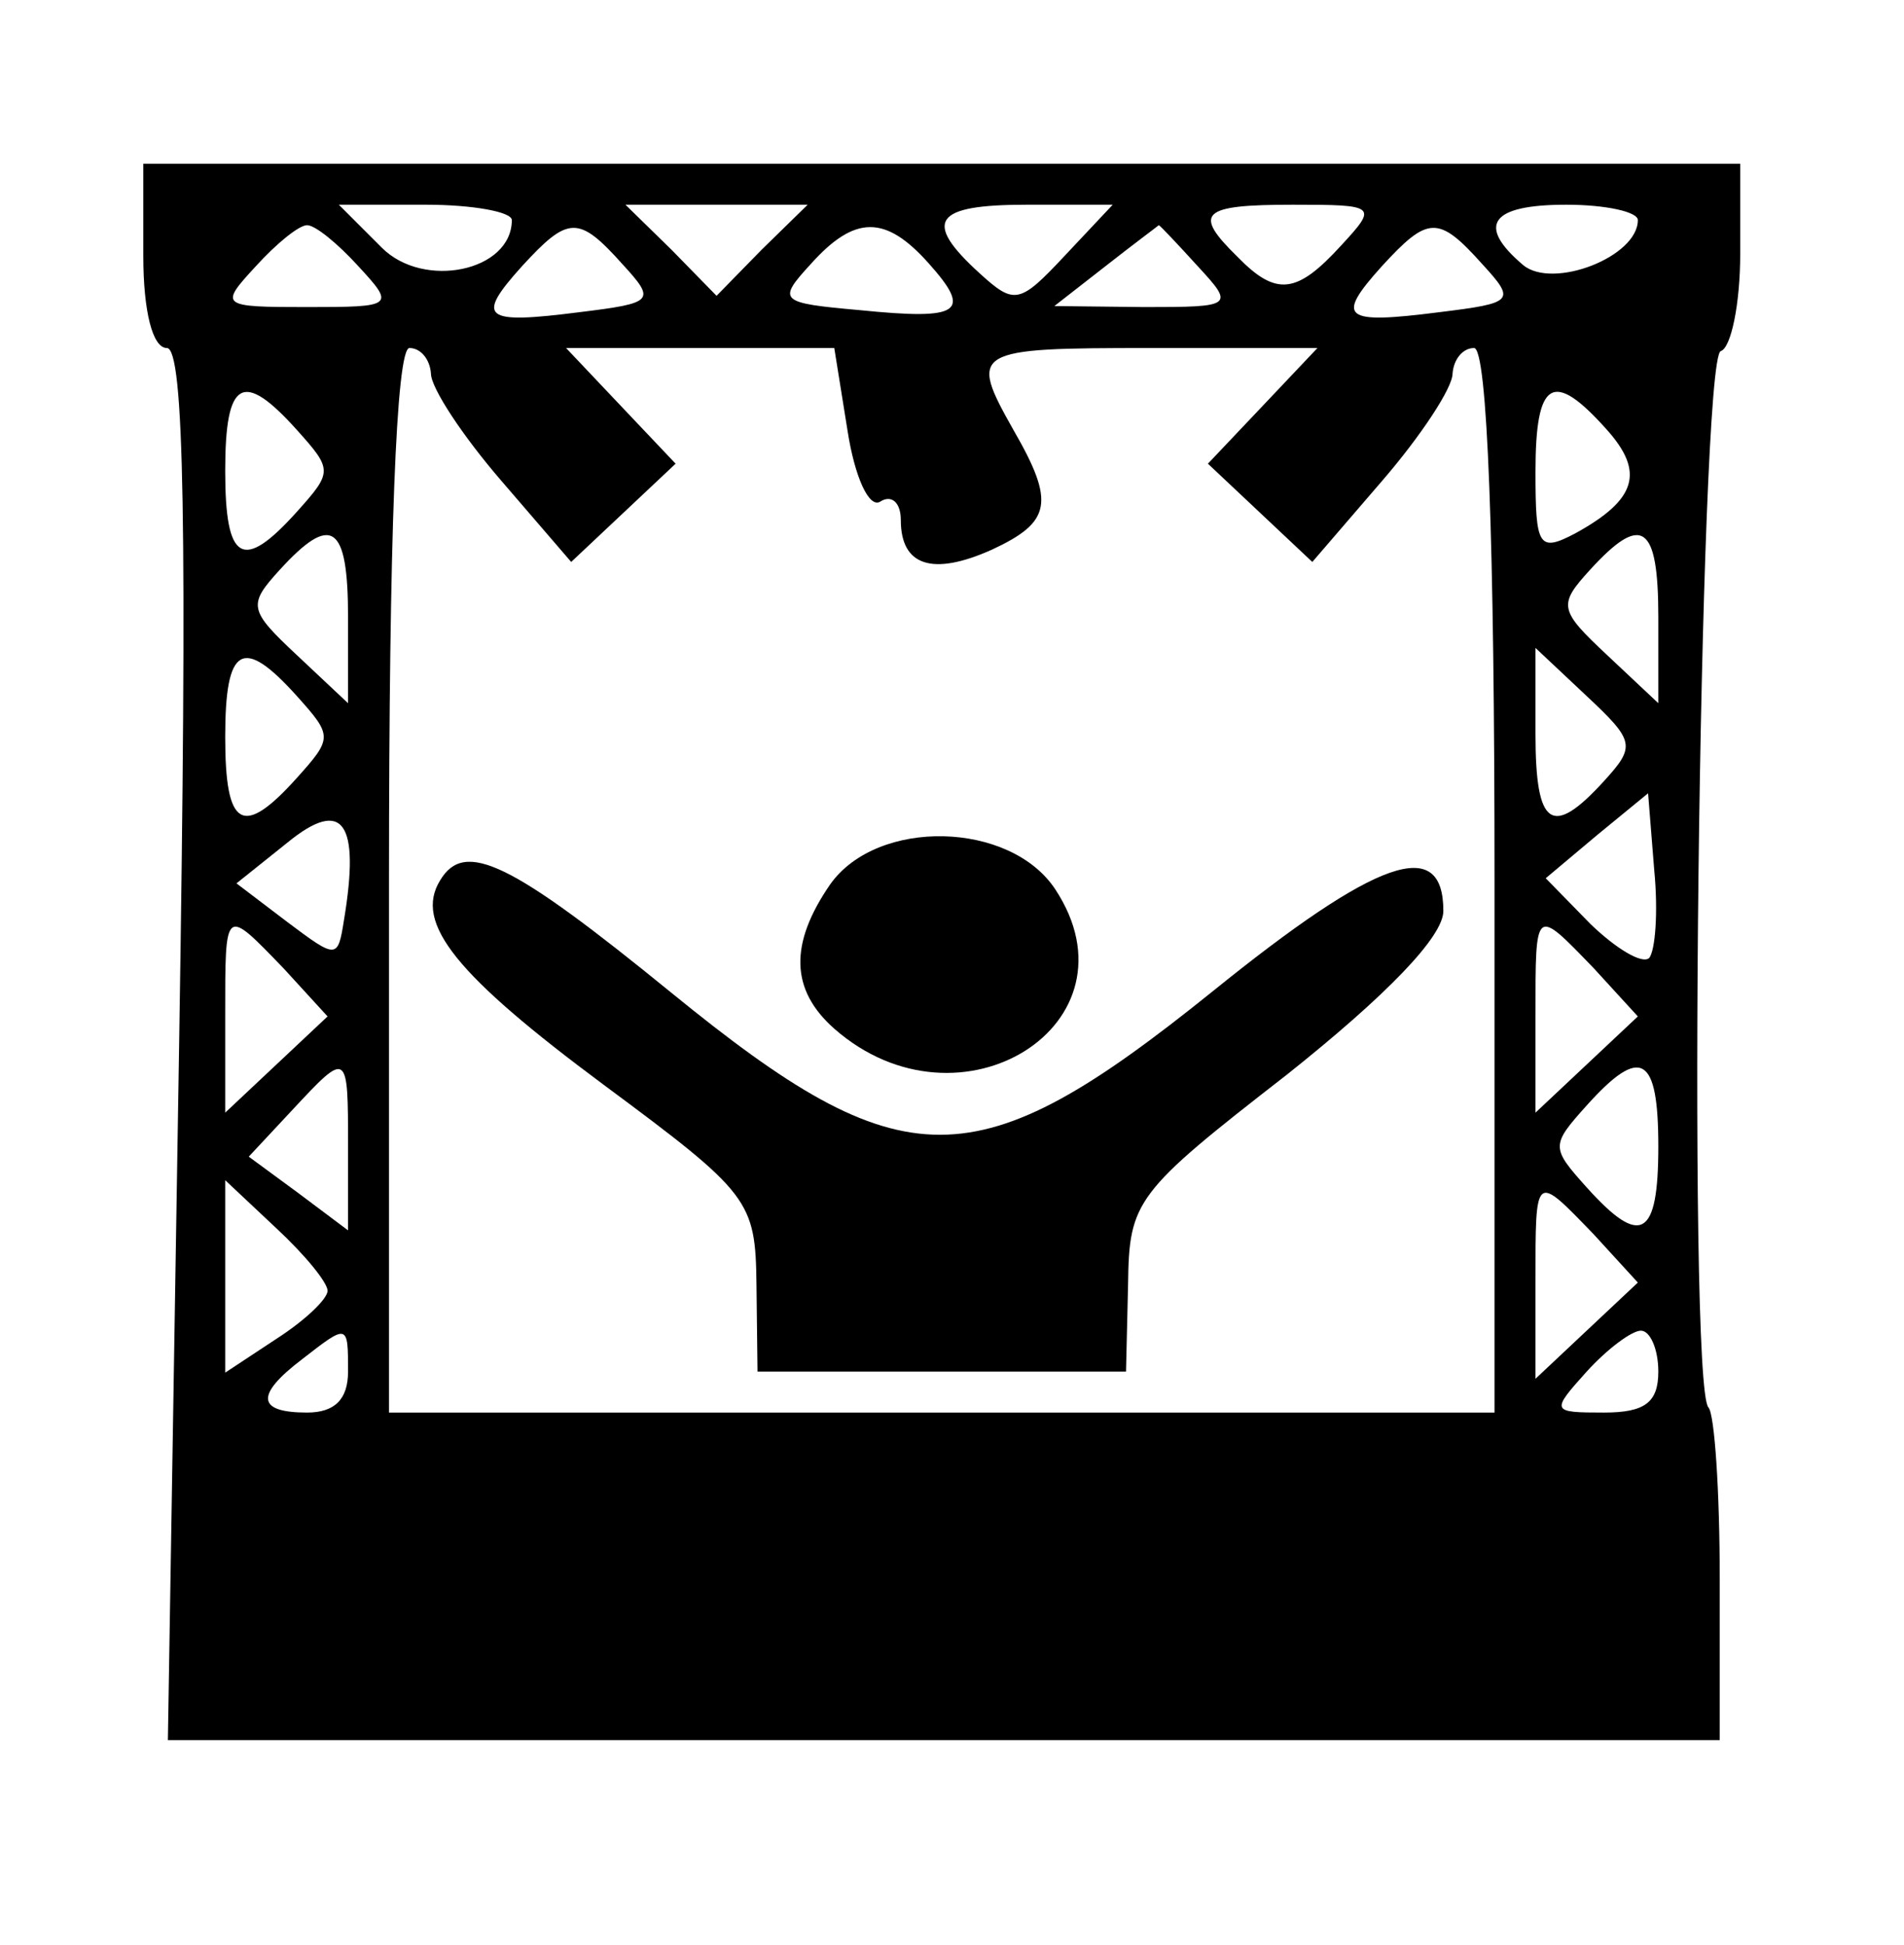
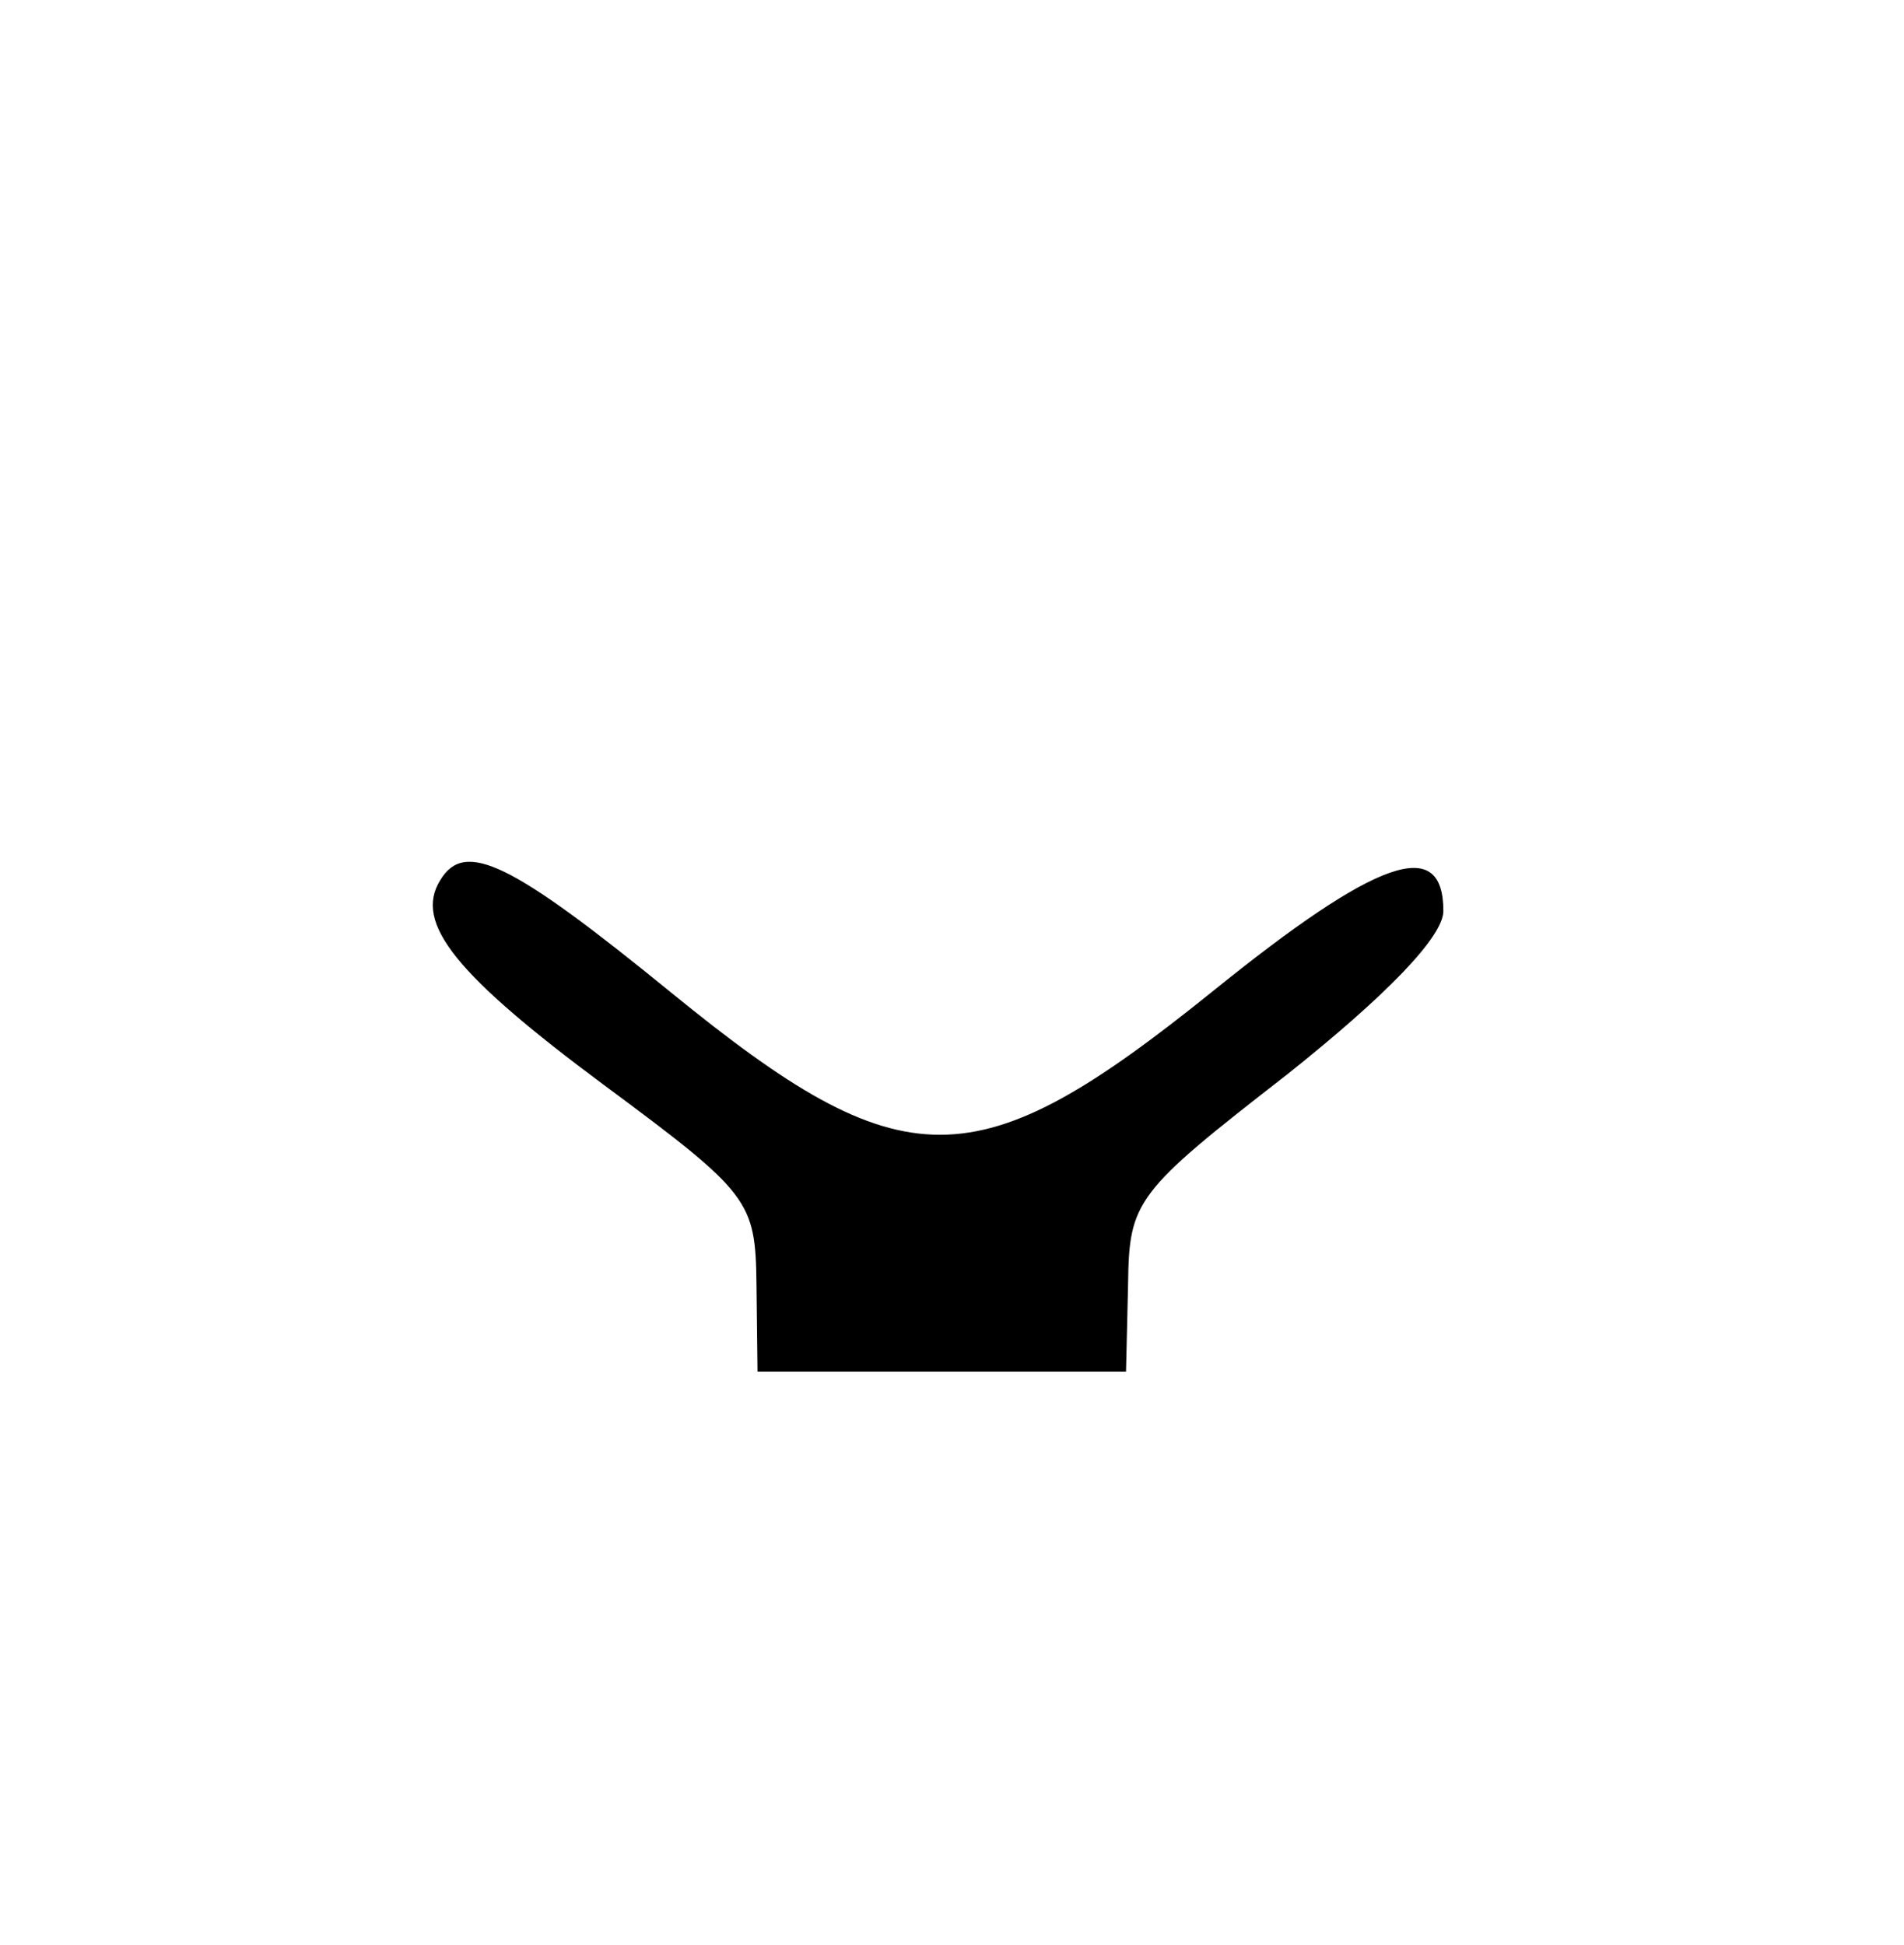
<svg xmlns="http://www.w3.org/2000/svg" preserveAspectRatio="xMidYMid meet" viewBox="0 0 93 95" height="95pt" width="93pt" version="1.0">
  <g stroke="none" fill="#000000" transform="translate(0,95) scale(0.05,-0.05)">
-     <path d="M140 1650 c0 -54 9 -90 23 -90 17 0 20 -175 12 -680 l-11 -680 758 0 758 0 0 157 c0 86 -5 161 -11 168 -21 20 -9 1025 12 1032 10 3 19 46 19 95 l0 88 -780 0 -780 0 0 -90z m360 35 c0 -50 -86 -68 -127 -27 l-42 42 85 0 c46 0 84 -7 84 -15z m244 -29 l-44 -45 -44 45 -45 44 89 0 89 0 -45 -44z m296 -6 c-44 -47 -49 -48 -83 -17 -56 51 -45 67 46 67 l84 0 -47 -50z m270 10 c-43 -47 -63 -50 -101 -11 -44 43 -36 51 54 51 82 0 83 -1 47 -40z m290 25 c0 -36 -83 -68 -112 -44 -46 39 -32 59 42 59 39 0 70 -7 70 -15z m-1250 -45 c36 -39 35 -40 -50 -40 -85 0 -86 1 -50 40 20 22 42 40 50 40 8 0 30 -18 50 -40z m258 2 c33 -36 31 -38 -42 -47 -94 -12 -102 -6 -56 45 45 49 55 50 98 2z m299 1 c43 -48 32 -56 -67 -46 -79 7 -81 9 -48 45 43 48 73 48 115 1z m263 -3 c36 -39 35 -40 -52 -40 l-88 1 50 39 c28 22 51 39 52 40 1 0 18 -18 38 -40z m278 2 c33 -36 31 -38 -42 -47 -94 -12 -102 -6 -56 45 45 49 55 50 98 2z m-1027 -107 c0 -14 31 -61 69 -105 l68 -79 51 48 51 48 -54 57 -53 56 131 0 131 0 13 -81 c7 -45 21 -76 32 -69 11 7 20 -1 20 -18 0 -45 31 -55 89 -29 58 27 62 46 21 117 -44 78 -40 80 134 80 l163 0 -53 -56 -54 -57 51 -48 51 -48 68 79 c38 44 69 91 69 105 1 14 10 25 21 25 13 0 20 -187 20 -520 l0 -520 -540 0 -540 0 0 520 c0 333 7 520 20 520 11 0 20 -11 21 -25z m-131 -55 c35 -39 35 -41 0 -80 -53 -59 -70 -49 -70 40 0 89 17 99 70 40z m1279 1 c38 -42 30 -69 -30 -102 -36 -19 -39 -13 -39 60 0 90 17 100 69 42z m-1229 -184 l0 -84 -50 47 c-47 44 -48 49 -17 83 51 56 67 45 67 -46z m1280 0 l0 -84 -50 47 c-47 44 -48 49 -17 83 51 56 67 45 67 -46z m-1330 -77 c35 -39 35 -41 0 -80 -53 -59 -70 -49 -70 40 0 89 17 99 70 40z m1277 -83 c-51 -56 -67 -45 -67 46 l0 84 50 -47 c47 -44 48 -49 17 -83z m-1231 -136 c-6 -38 -7 -38 -55 -2 l-50 38 50 40 c54 44 71 20 55 -76z m1275 -37 c-7 -6 -32 9 -57 33 l-44 45 50 42 50 41 6 -75 c4 -41 1 -79 -5 -86z m-1334 -10 l43 -47 -50 -47 -50 -47 0 94 c0 108 -1 107 57 47z m1280 0 l43 -47 -50 -47 -50 -47 0 94 c0 108 -1 107 57 47z m-1217 -175 l0 -81 -48 36 -49 36 42 45 c55 59 55 59 55 -36z m1280 1 c0 -89 -17 -99 -70 -40 -35 39 -35 41 0 80 53 59 70 49 70 -40z m-1300 -141 c0 -8 -22 -29 -50 -47 l-50 -33 0 94 0 94 50 -47 c28 -26 50 -53 50 -61z m1237 55 l43 -47 -50 -47 -50 -47 0 94 c0 108 -1 107 57 47z m-1217 -134 c0 -27 -13 -40 -40 -40 -49 0 -51 17 -5 52 45 35 45 35 45 -12z m1280 0 c0 -30 -13 -40 -53 -40 -52 0 -52 1 -17 40 20 22 44 40 53 40 9 0 17 -18 17 -40z" />
-     <path d="M811 1036 c-40 -58 -39 -103 4 -141 123 -108 302 5 216 136 -44 67 -174 70 -220 5z" />
    <path d="M430 1040 c-26 -42 16 -93 160 -200 143 -106 148 -113 149 -195 l1 -85 180 0 180 0 2 85 c1 82 7 90 155 205 98 78 153 135 153 160 0 74 -64 52 -226 -79 -231 -186 -301 -186 -528 -1 -157 128 -202 150 -226 110z" />
  </g>
</svg>